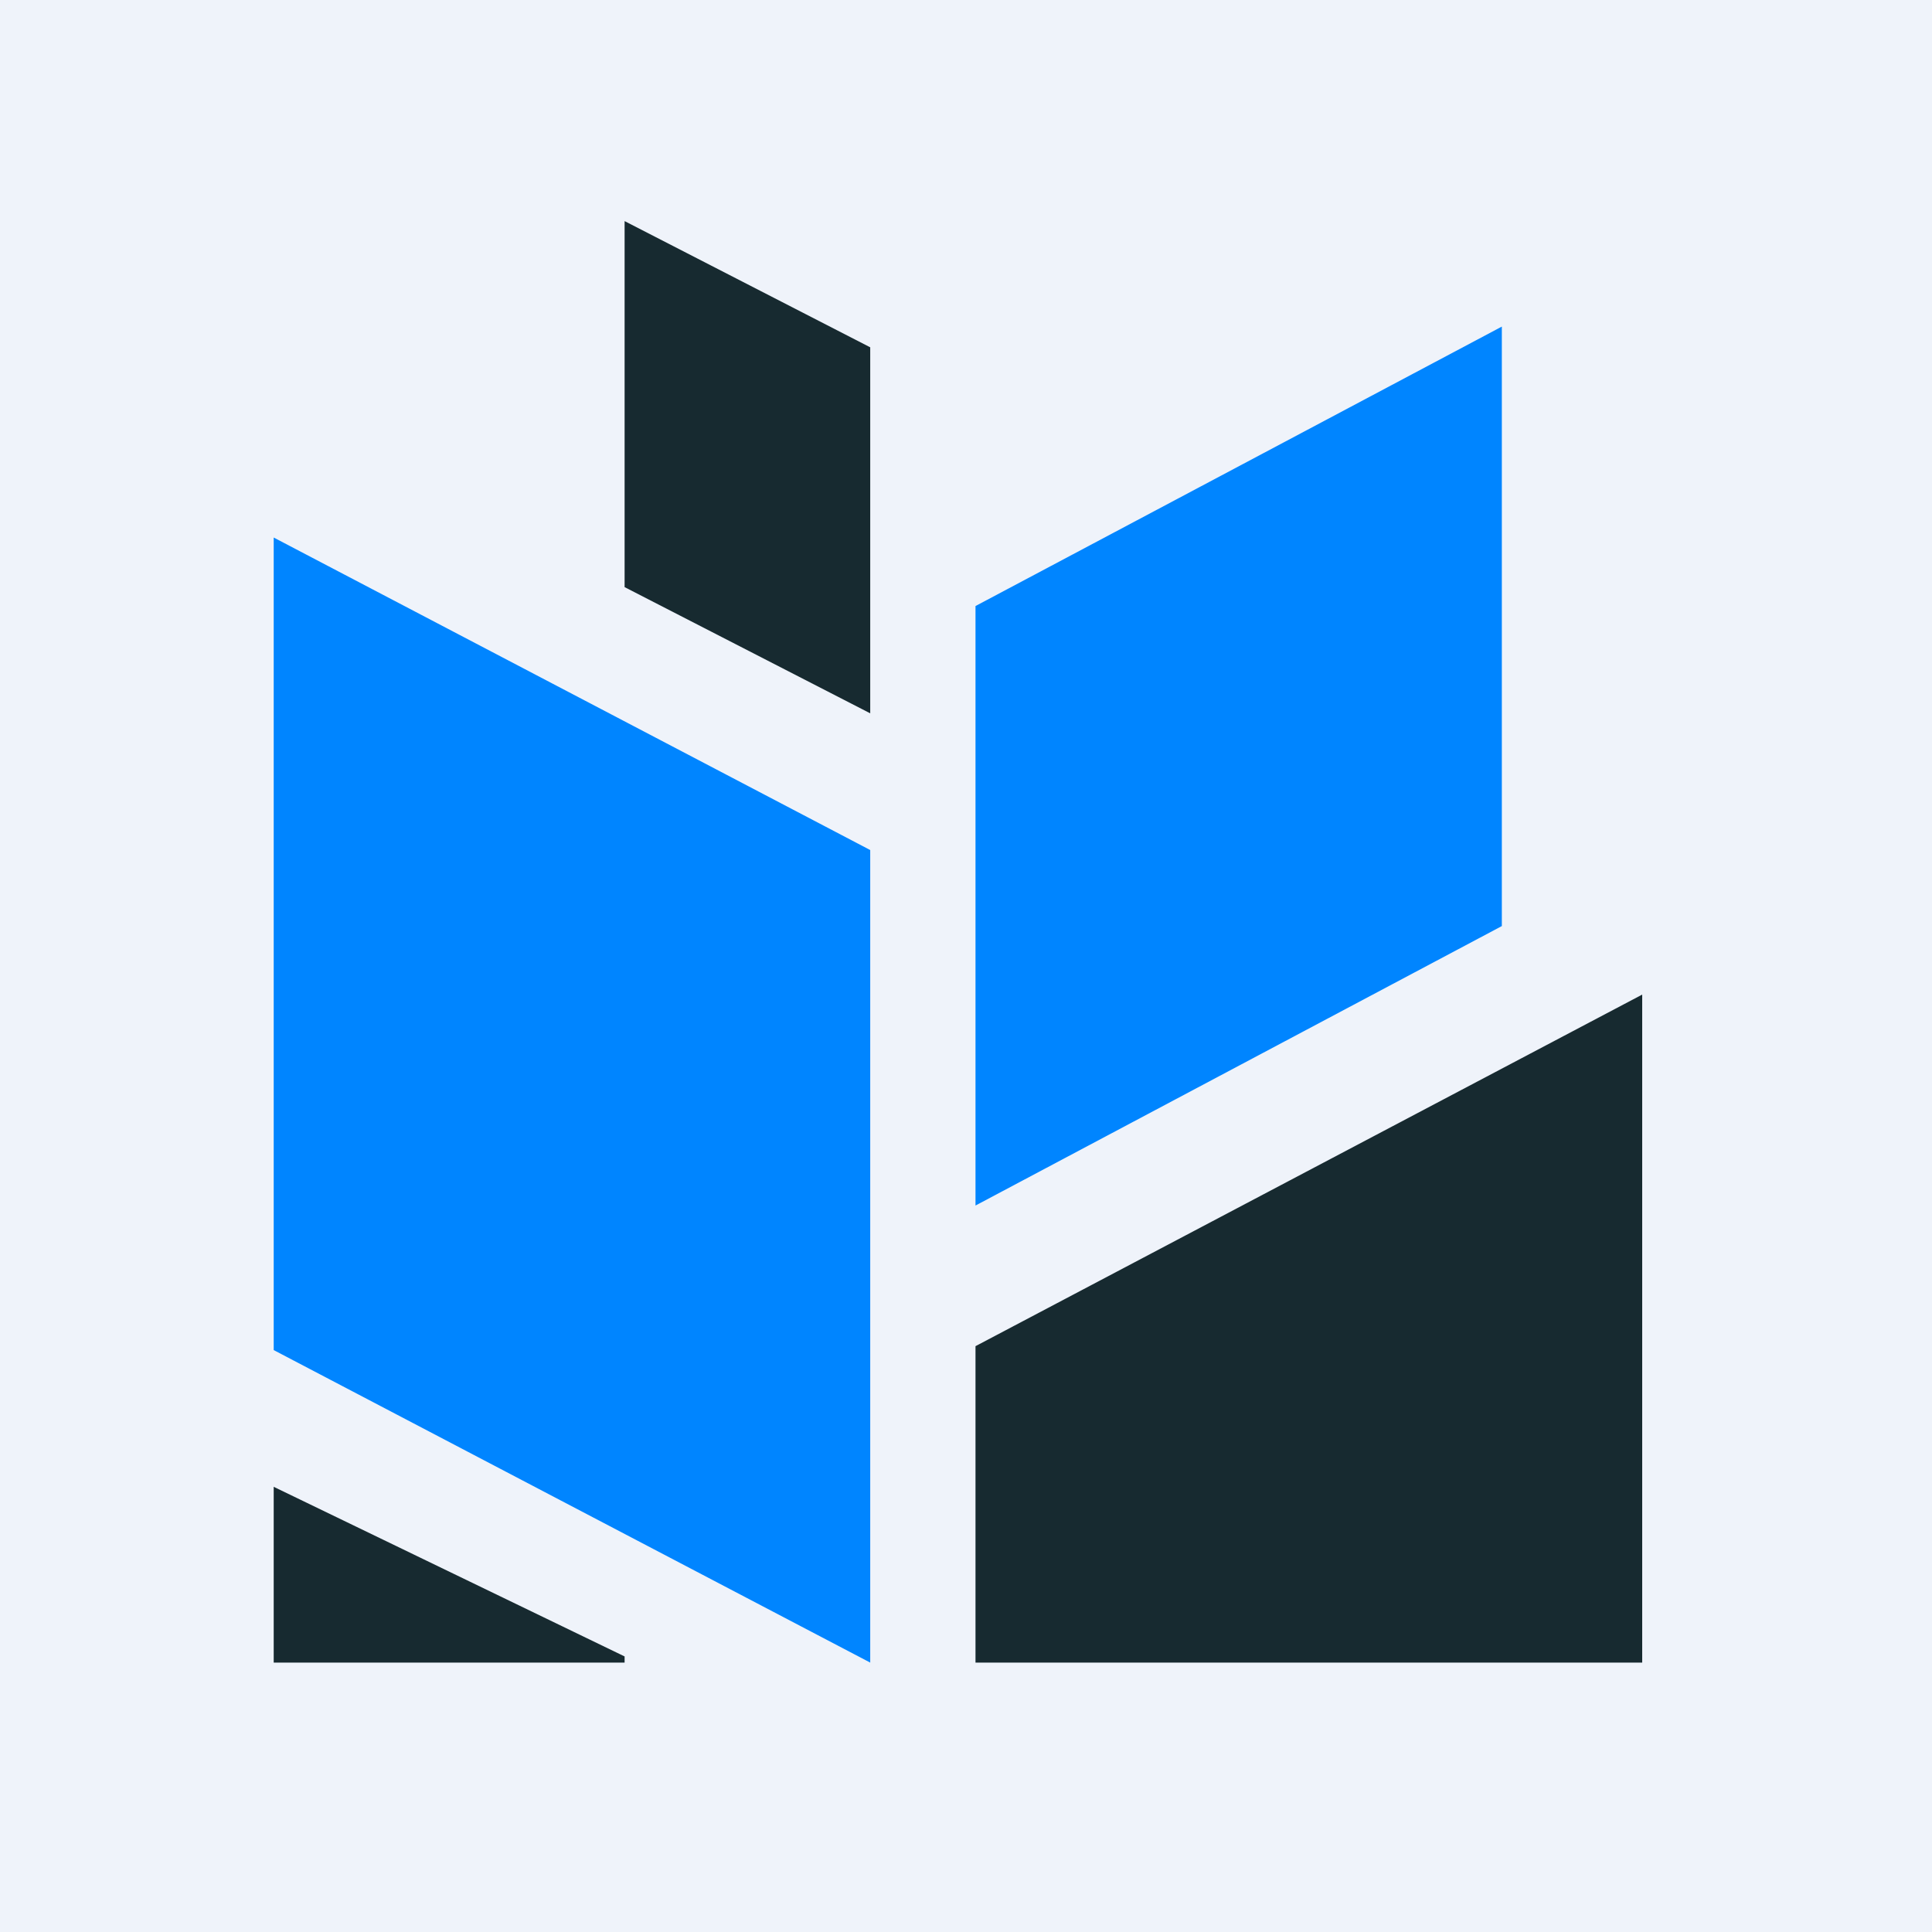
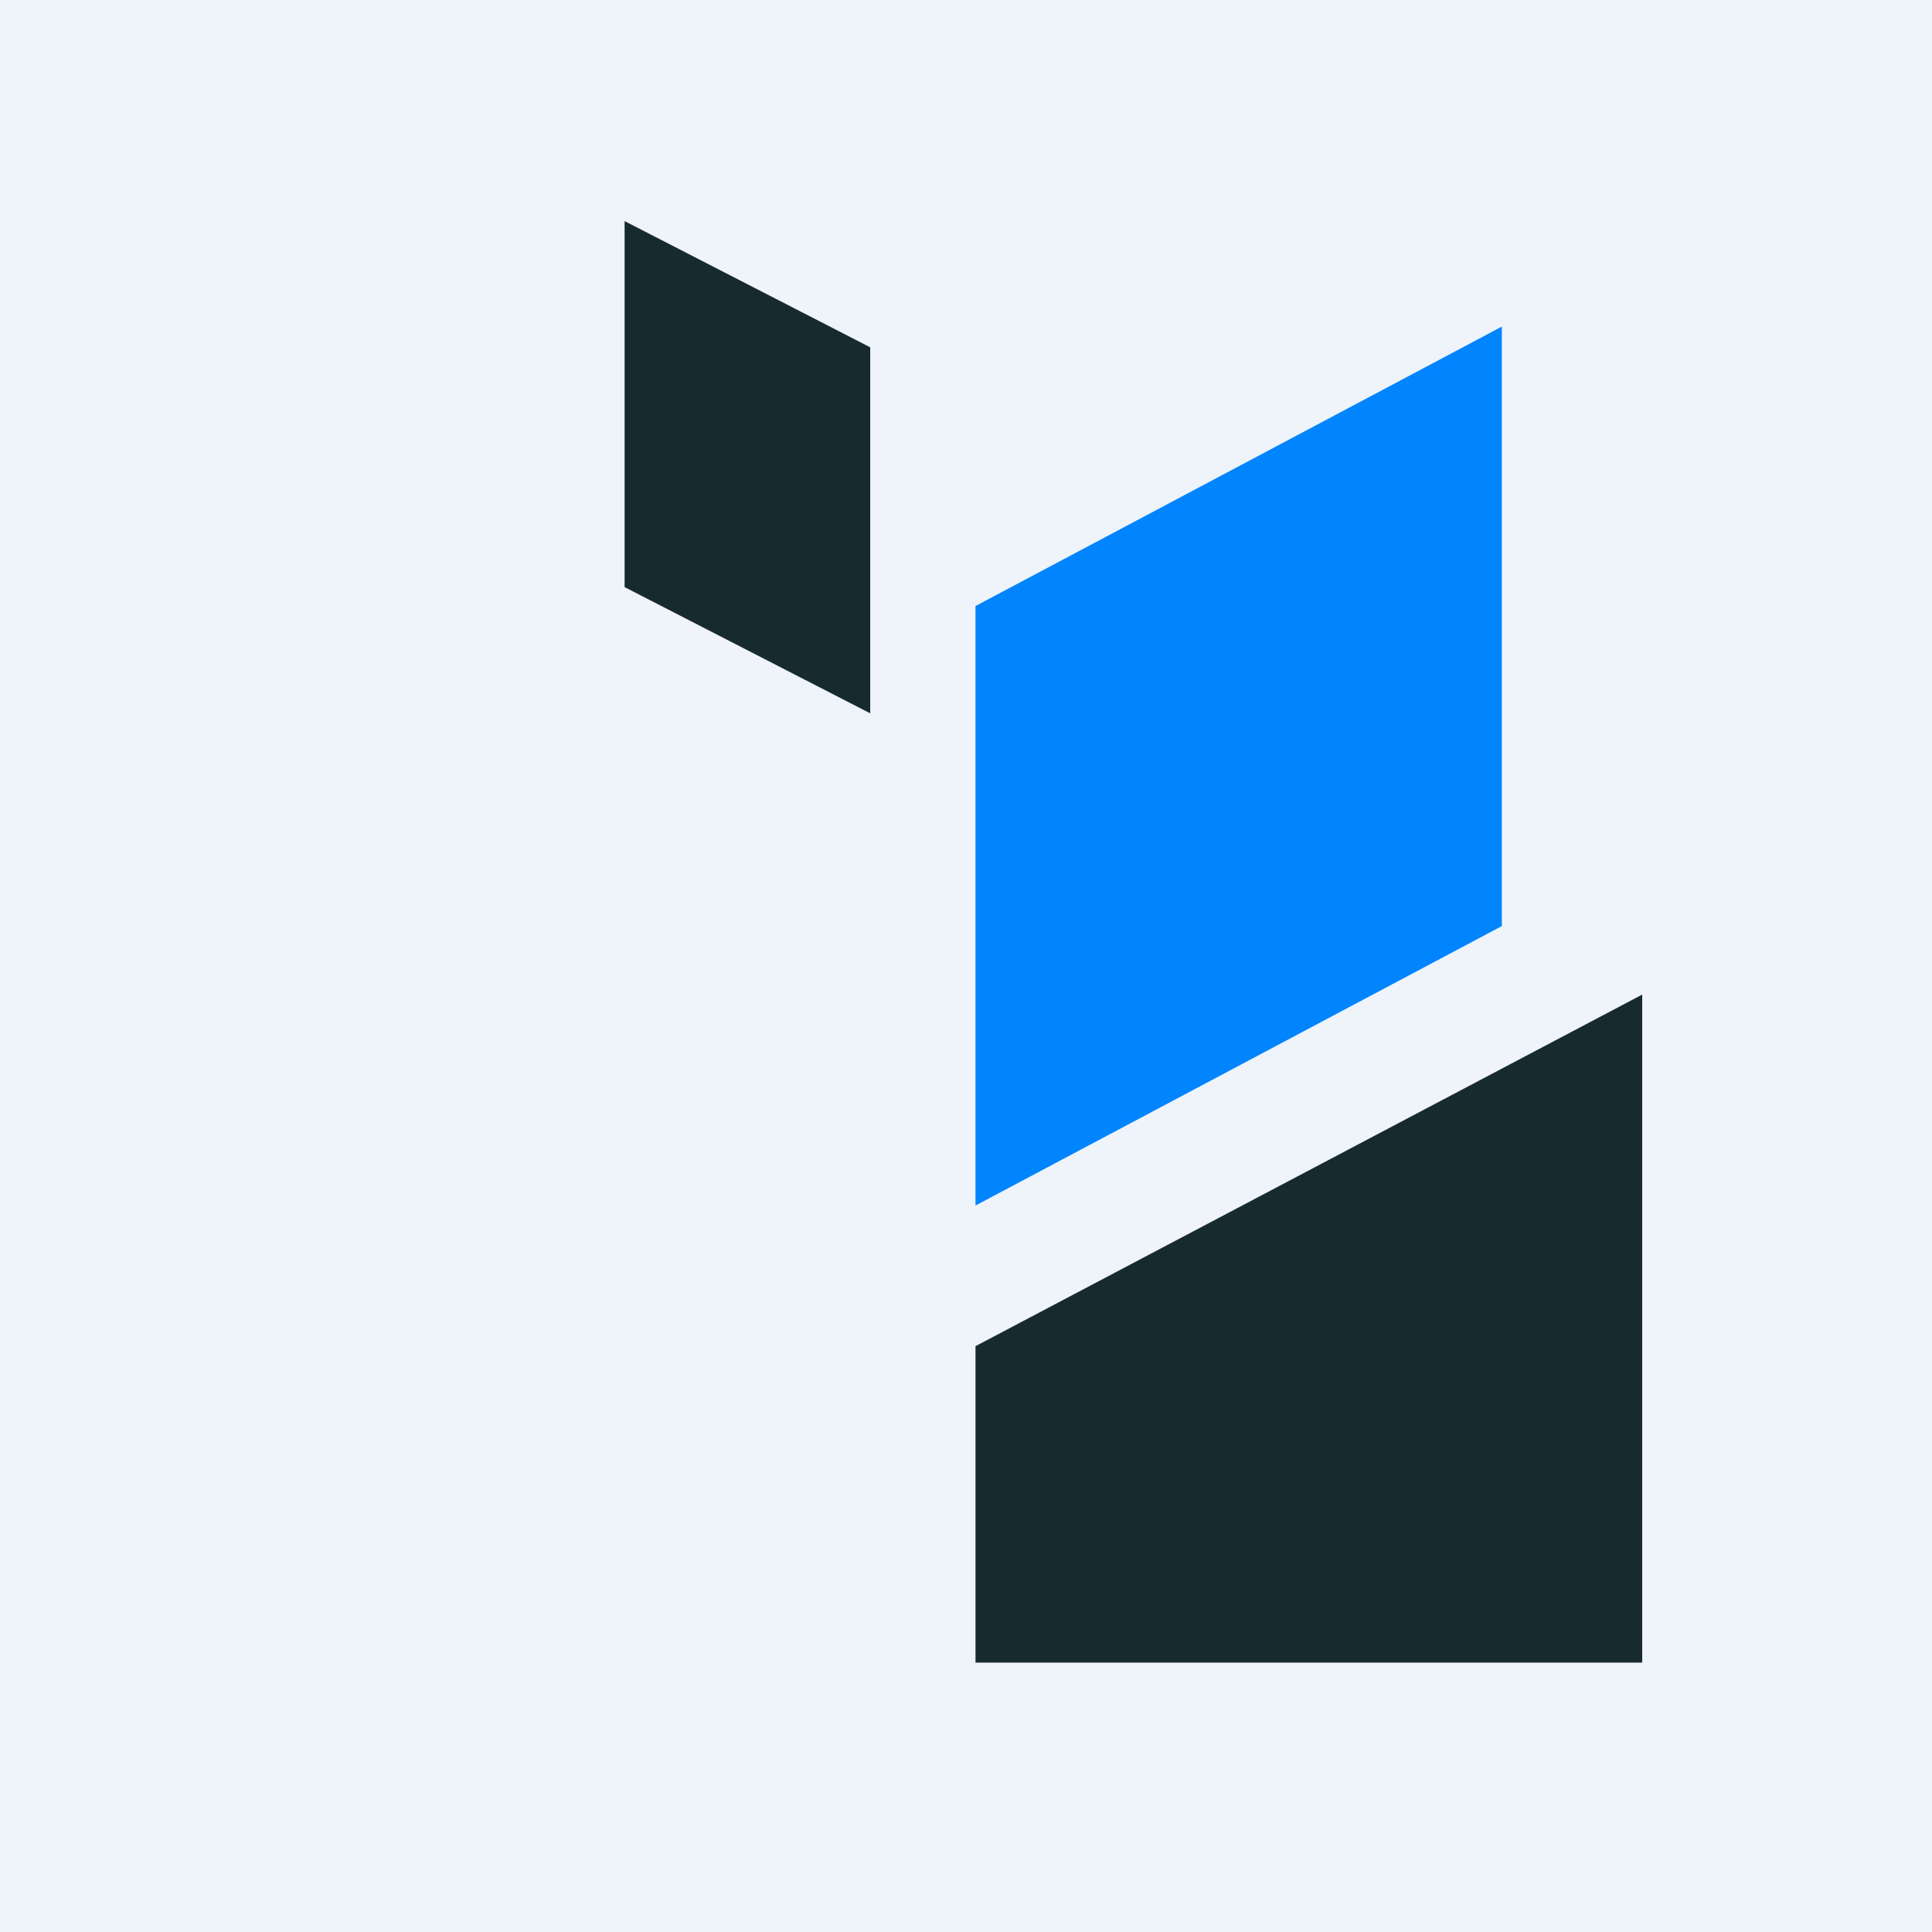
<svg xmlns="http://www.w3.org/2000/svg" width="120" height="120" viewBox="0 0 120 120" fill="none">
  <rect x="0" y="0" width="120" height="120" fill="#333333" stroke="none" />
  <g clip-path="url(#clip0_1605_523)">
    <rect width="120" height="120" fill="#EFF3FA" />
-     <rect width="120" height="120" fill="#EFF3FA" />
-     <path d="M17 33.387L54.051 52.798V103.267L17 83.856V33.387Z" fill="#0085FF" />
    <path d="M102 61.776L60.59 83.613V103.267H102V61.776Z" fill="#172A30" />
-     <path d="M17 92.348L38.795 102.884V103.267H17V92.348Z" fill="#172A30" />
    <path d="M38.795 13.733L54.051 21.572V44.306L38.795 36.467V13.733Z" fill="#172A30" />
    <path d="M93.282 20.285L60.59 37.642V74.878L93.282 57.52V20.285Z" fill="#0085FF" />
  </g>
  <defs>
    <clipPath id="clip0_1605_523">
      <rect width="120" height="120" fill="white" />
    </clipPath>
  </defs>
</svg>